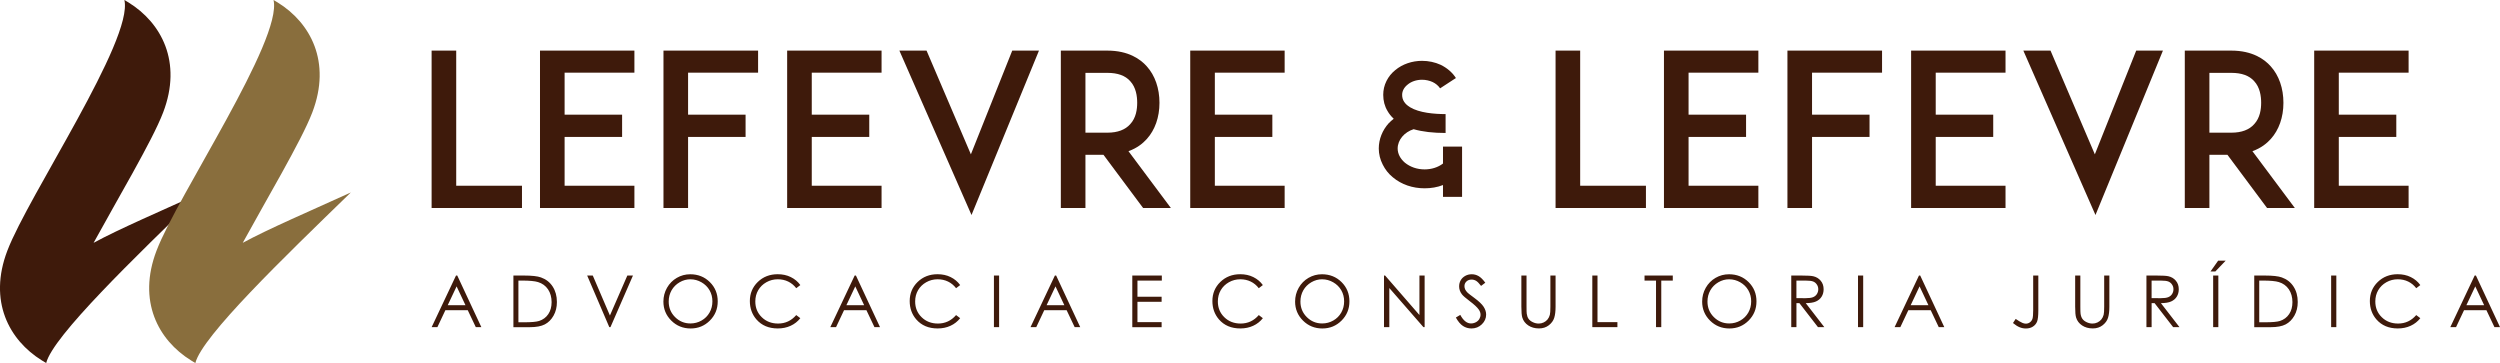
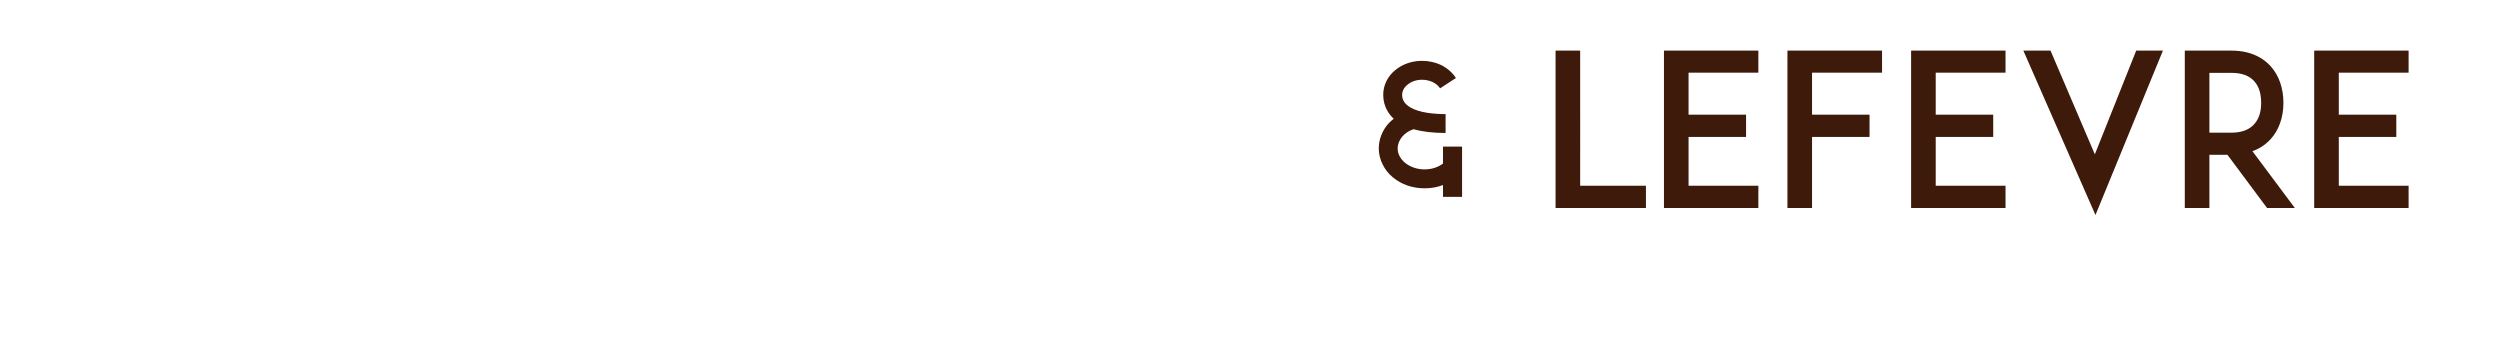
<svg xmlns="http://www.w3.org/2000/svg" id="Layer_2" viewBox="0 0 1070.88 155.5">
  <defs>
    <style>      .cls-1 {        fill: #896e3d;      }      .cls-1, .cls-2 {        fill-rule: evenodd;      }      .cls-2 {        fill: #3e1a0b;      }    </style>
  </defs>
  <g id="Layer_1-2" data-name="Layer_1">
    <g>
      <g>
-         <path class="cls-2" d="M195.87,118.03l10.32,22.11h-2.38l-3.45-7.27h-9.58l-3.43,7.27h-2.46l10.44-22.11h.55ZM195.59,122.67l-3.8,8.05h7.59l-3.79-8.05h0ZM219.92,140.14v-22.11h4.59c3.31,0,5.71.27,7.2.8,2.14.76,3.82,2.05,5.03,3.91,1.2,1.85,1.81,4.06,1.81,6.63,0,2.22-.48,4.16-1.44,5.85-.95,1.68-2.2,2.93-3.73,3.73-1.53.8-3.68,1.2-6.43,1.2h-7.04ZM222.05,138.05h2.55c3.05,0,5.16-.19,6.34-.57,1.66-.54,2.97-1.51,3.92-2.92.95-1.41,1.42-3.13,1.42-5.16s-.51-3.96-1.54-5.47c-1.03-1.51-2.46-2.55-4.3-3.11-1.38-.42-3.65-.63-6.82-.63h-1.56v17.86h0ZM251.51,118.03h2.41l7.34,17.12,7.46-17.12h2.41l-9.64,22.11h-.49l-9.48-22.11h0ZM295.66,117.48c3.35,0,6.15,1.12,8.4,3.35,2.25,2.23,3.38,4.98,3.38,8.25s-1.12,5.99-3.37,8.24c-2.25,2.25-4.99,3.38-8.23,3.38s-6.04-1.12-8.29-3.37c-2.25-2.24-3.38-4.96-3.38-8.14,0-2.12.51-4.09,1.54-5.91,1.03-1.81,2.43-3.23,4.2-4.26,1.77-1.03,3.69-1.54,5.75-1.54h0ZM295.76,119.63c-1.63,0-3.18.42-4.65,1.28-1.46.85-2.61,2-3.44,3.44-.82,1.45-1.23,3.05-1.23,4.83,0,2.62.91,4.84,2.73,6.65,1.82,1.81,4.02,2.72,6.58,2.72,1.72,0,3.31-.42,4.76-1.25,1.46-.83,2.6-1.97,3.42-3.41.82-1.44,1.23-3.04,1.23-4.81s-.41-3.34-1.23-4.76c-.82-1.42-1.97-2.55-3.45-3.4s-3.06-1.28-4.73-1.28h0ZM342.82,122.11l-1.75,1.34c-.96-1.25-2.11-2.2-3.46-2.85-1.34-.65-2.82-.97-4.44-.97-1.76,0-3.39.42-4.9,1.27-1.5.85-2.66,1.99-3.49,3.41-.83,1.43-1.24,3.04-1.24,4.82,0,2.7.92,4.95,2.77,6.75,1.85,1.81,4.18,2.71,6.99,2.71,3.1,0,5.68-1.21,7.77-3.63l1.75,1.33c-1.1,1.4-2.48,2.49-4.13,3.25-1.65.77-3.49,1.15-5.52,1.15-3.87,0-6.92-1.29-9.16-3.87-1.87-2.17-2.81-4.8-2.81-7.87,0-3.23,1.13-5.96,3.4-8.17,2.27-2.21,5.12-3.32,8.54-3.32,2.06,0,3.93.4,5.59,1.22,1.66.82,3.03,1.95,4.09,3.42h0ZM366.64,118.03l10.32,22.11h-2.38l-3.45-7.27h-9.58l-3.43,7.27h-2.46l10.44-22.11h.55ZM366.36,122.67l-3.8,8.05h7.59l-3.79-8.05h0ZM411.29,122.11l-1.75,1.34c-.96-1.25-2.11-2.2-3.46-2.85-1.35-.65-2.82-.97-4.44-.97-1.76,0-3.39.42-4.9,1.27-1.5.85-2.66,1.99-3.49,3.41-.83,1.43-1.24,3.04-1.24,4.82,0,2.7.92,4.95,2.77,6.75,1.85,1.81,4.18,2.71,6.99,2.71,3.09,0,5.68-1.21,7.77-3.63l1.75,1.33c-1.11,1.4-2.48,2.49-4.13,3.25-1.65.77-3.49,1.15-5.52,1.15-3.87,0-6.92-1.29-9.16-3.87-1.87-2.17-2.81-4.8-2.81-7.87,0-3.23,1.13-5.96,3.4-8.17,2.27-2.21,5.12-3.32,8.53-3.32,2.06,0,3.93.4,5.59,1.22,1.66.82,3.03,1.95,4.09,3.42h0ZM425.75,118.03h2.22v22.11h-2.22v-22.11h0ZM452.4,118.03l10.32,22.11h-2.38l-3.45-7.27h-9.58l-3.43,7.27h-2.46l10.44-22.11h.55ZM452.12,122.67l-3.8,8.05h7.59l-3.79-8.05h0ZM485.01,118.03h12.66v2.16h-10.44v6.93h10.35v2.16h-10.35v8.71h10.35v2.16h-12.56v-22.11h0ZM540.94,122.11l-1.74,1.34c-.96-1.25-2.12-2.2-3.46-2.85-1.35-.65-2.82-.97-4.44-.97-1.76,0-3.39.42-4.9,1.27-1.5.85-2.66,1.99-3.49,3.41-.83,1.43-1.24,3.04-1.24,4.82,0,2.7.92,4.95,2.77,6.75,1.85,1.81,4.18,2.71,7,2.71,3.09,0,5.68-1.21,7.77-3.63l1.74,1.33c-1.1,1.4-2.48,2.49-4.13,3.25-1.65.77-3.49,1.15-5.52,1.15-3.87,0-6.92-1.29-9.16-3.87-1.87-2.17-2.81-4.8-2.81-7.87,0-3.23,1.13-5.96,3.4-8.17,2.27-2.21,5.12-3.32,8.53-3.32,2.06,0,3.93.4,5.59,1.22,1.66.82,3.03,1.95,4.09,3.42h0ZM566.25,117.48c3.35,0,6.15,1.12,8.4,3.35,2.25,2.23,3.38,4.98,3.38,8.25s-1.12,5.99-3.37,8.24c-2.25,2.25-4.99,3.38-8.23,3.38s-6.04-1.12-8.29-3.37c-2.25-2.24-3.38-4.96-3.38-8.14,0-2.12.51-4.09,1.54-5.91,1.03-1.81,2.43-3.23,4.2-4.26,1.77-1.03,3.69-1.54,5.75-1.54h0ZM566.35,119.63c-1.63,0-3.18.42-4.65,1.28-1.46.85-2.61,2-3.43,3.44-.82,1.45-1.23,3.05-1.23,4.83,0,2.62.91,4.84,2.73,6.65,1.82,1.81,4.02,2.72,6.58,2.72,1.72,0,3.31-.42,4.76-1.25,1.46-.83,2.6-1.97,3.42-3.41.82-1.44,1.23-3.04,1.23-4.81s-.41-3.34-1.23-4.76c-.82-1.42-1.97-2.55-3.45-3.4-1.48-.85-3.06-1.28-4.73-1.28h0ZM592.84,140.14v-22.11h.48l14.7,16.91v-16.91h2.22v22.11h-.5l-14.62-16.76v16.76h-2.28ZM623.63,136.01l1.88-1.13c1.32,2.44,2.85,3.67,4.59,3.67.74,0,1.44-.18,2.09-.52.65-.34,1.15-.81,1.49-1.39.34-.58.51-1.19.51-1.85,0-.74-.25-1.46-.75-2.18-.69-.98-1.96-2.17-3.8-3.55-1.85-1.4-3-2.4-3.45-3.02-.79-1.04-1.17-2.17-1.17-3.38,0-.96.23-1.84.69-2.63.46-.79,1.12-1.41,1.96-1.87.84-.46,1.75-.68,2.74-.68,1.05,0,2.03.26,2.93.78.91.51,1.87,1.46,2.89,2.84l-1.81,1.37c-.84-1.1-1.55-1.83-2.14-2.18-.59-.35-1.23-.53-1.92-.53-.9,0-1.63.27-2.2.81-.57.54-.86,1.21-.86,2,0,.48.1.94.3,1.39s.57.94,1.1,1.47c.29.28,1.25,1.02,2.87,2.21,1.92,1.42,3.24,2.67,3.95,3.77.71,1.1,1.07,2.21,1.07,3.33,0,1.6-.61,3-1.83,4.18-1.22,1.18-2.71,1.78-4.45,1.78-1.34,0-2.57-.36-3.66-1.08-1.09-.72-2.1-1.92-3.03-3.61h0ZM651.67,118.03h2.22v13.36c0,1.58.03,2.57.09,2.96.11.87.36,1.6.76,2.19.4.59,1.02,1.08,1.85,1.47.83.4,1.67.59,2.52.59.73,0,1.43-.15,2.1-.47.67-.31,1.23-.74,1.68-1.29.45-.55.78-1.22.99-2,.15-.56.23-1.71.23-3.46v-13.36h2.22v13.34c0,1.98-.19,3.57-.58,4.79-.38,1.22-1.16,2.28-2.31,3.18-1.16.9-2.56,1.35-4.21,1.35-1.79,0-3.32-.43-4.59-1.28-1.28-.85-2.13-1.98-2.56-3.38-.27-.86-.4-2.41-.4-4.66v-13.34h0ZM682.07,118.03h2.22v19.95h8.53v2.16h-10.75v-22.11h0ZM704.44,120.19v-2.16h12.1v2.16h-4.93v19.95h-2.25v-19.95h-4.93ZM740.61,117.48c3.35,0,6.15,1.12,8.4,3.35,2.25,2.23,3.38,4.98,3.38,8.25s-1.12,5.99-3.37,8.24c-2.25,2.25-4.99,3.38-8.23,3.38s-6.04-1.12-8.29-3.37c-2.25-2.24-3.38-4.96-3.38-8.14,0-2.12.51-4.09,1.54-5.91,1.03-1.81,2.43-3.23,4.2-4.26,1.77-1.03,3.69-1.54,5.75-1.54h0ZM740.71,119.63c-1.63,0-3.18.42-4.65,1.28-1.46.85-2.61,2-3.43,3.44-.82,1.45-1.23,3.05-1.23,4.83,0,2.62.91,4.84,2.73,6.65,1.82,1.81,4.02,2.72,6.58,2.72,1.72,0,3.31-.42,4.76-1.25,1.46-.83,2.6-1.97,3.42-3.41.82-1.44,1.23-3.04,1.23-4.81s-.41-3.34-1.23-4.76c-.82-1.42-1.97-2.55-3.45-3.4-1.48-.85-3.06-1.28-4.73-1.28h0ZM767.29,118.03h4.41c2.46,0,4.13.1,5,.3,1.32.3,2.39.94,3.21,1.93.83.99,1.24,2.2,1.24,3.64,0,1.2-.28,2.26-.85,3.17-.56.91-1.37,1.6-2.43,2.07-1.05.47-2.51.7-4.37.71l7.96,10.29h-2.72l-7.96-10.29h-1.27v10.29h-2.22v-22.11h0ZM769.5,120.19v7.51l3.82.03c1.48,0,2.58-.14,3.28-.42.71-.28,1.26-.73,1.66-1.34.39-.62.6-1.3.6-2.07s-.2-1.42-.61-2.02c-.4-.61-.93-1.04-1.59-1.3-.65-.26-1.74-.39-3.26-.39h-3.91ZM795.88,118.03h2.22v22.11h-2.22v-22.11h0ZM822.53,118.03l10.32,22.11h-2.38l-3.45-7.27h-9.58l-3.43,7.27h-2.46l10.44-22.11h.55ZM822.25,122.67l-3.8,8.05h7.59l-3.79-8.05h0ZM870.9,118.03h2.22v14.93c0,2.29-.18,3.89-.53,4.79-.36.89-.95,1.61-1.79,2.15-.83.54-1.84.81-3.02.81-.89,0-1.78-.17-2.64-.52-.87-.35-1.83-.95-2.88-1.82l1.17-1.76c1.16.81,2.12,1.38,2.88,1.7.5.22,1,.33,1.48.33.63,0,1.21-.19,1.73-.57.52-.38.88-.89,1.09-1.52.2-.63.31-1.85.31-3.66v-14.85h0ZM888.9,118.03h2.22v13.36c0,1.58.03,2.57.09,2.96.11.87.37,1.6.76,2.19.4.59,1.02,1.08,1.85,1.47.83.4,1.67.59,2.51.59.73,0,1.43-.15,2.1-.47.67-.31,1.23-.74,1.68-1.29.45-.55.78-1.22.99-2,.15-.56.23-1.71.23-3.46v-13.36h2.22v13.34c0,1.98-.19,3.57-.58,4.79-.38,1.22-1.16,2.28-2.31,3.18-1.16.9-2.56,1.35-4.21,1.35-1.79,0-3.32-.43-4.59-1.28-1.28-.85-2.13-1.98-2.56-3.38-.27-.86-.4-2.41-.4-4.66v-13.34h0ZM919.42,118.03h4.41c2.46,0,4.13.1,5,.3,1.32.3,2.39.94,3.21,1.93.83.99,1.24,2.2,1.24,3.64,0,1.2-.28,2.26-.85,3.17-.57.91-1.38,1.6-2.43,2.07-1.05.47-2.51.7-4.37.71l7.96,10.29h-2.71l-7.96-10.29h-1.27v10.29h-2.22v-22.11h0ZM921.64,120.19v7.51l3.82.03c1.48,0,2.58-.14,3.28-.42.71-.28,1.26-.73,1.66-1.34.4-.62.6-1.3.6-2.07s-.2-1.42-.61-2.02c-.4-.61-.93-1.04-1.59-1.3-.65-.26-1.74-.39-3.26-.39h-3.91ZM948.01,118.03h2.22v22.11h-2.22v-22.11h0ZM950.14,111.66h3.23l-4.42,4.62h-2.07l3.27-4.62h0ZM965.61,140.14v-22.11h4.59c3.31,0,5.71.27,7.2.8,2.15.76,3.82,2.05,5.03,3.91,1.21,1.85,1.81,4.06,1.81,6.63,0,2.22-.48,4.16-1.44,5.85-.96,1.68-2.2,2.93-3.73,3.73-1.53.8-3.67,1.2-6.43,1.2h-7.04ZM967.74,138.05h2.55c3.05,0,5.16-.19,6.34-.57,1.66-.54,2.97-1.51,3.92-2.92.95-1.41,1.42-3.13,1.42-5.16s-.51-3.96-1.54-5.47c-1.03-1.51-2.46-2.55-4.3-3.11-1.38-.42-3.66-.63-6.82-.63h-1.56v17.86h0ZM998.55,118.03h2.22v22.11h-2.22v-22.11h0ZM1036.75,122.11l-1.75,1.34c-.96-1.25-2.11-2.2-3.46-2.85-1.34-.65-2.82-.97-4.44-.97-1.76,0-3.39.42-4.9,1.27-1.5.85-2.66,1.99-3.49,3.41-.83,1.43-1.24,3.04-1.24,4.82,0,2.7.92,4.95,2.77,6.75,1.85,1.81,4.18,2.71,6.99,2.71,3.1,0,5.68-1.21,7.77-3.63l1.75,1.33c-1.1,1.4-2.48,2.49-4.13,3.25-1.65.77-3.49,1.15-5.52,1.15-3.87,0-6.92-1.29-9.16-3.87-1.87-2.17-2.81-4.8-2.81-7.87,0-3.23,1.13-5.96,3.4-8.17,2.27-2.21,5.12-3.32,8.53-3.32,2.06,0,3.93.4,5.59,1.22,1.66.82,3.03,1.95,4.09,3.42h0ZM1060.57,118.03l10.32,22.11h-2.38l-3.45-7.27h-9.58l-3.43,7.27h-2.46l10.44-22.11h.55ZM1060.29,122.67l-3.8,8.05h7.59l-3.79-8.05Z" />
        <g>
-           <path class="cls-2" d="M223.59,79.56h-28.17V21.67h-10.54v67.43h38.71v-9.54h0ZM241.85,31.12h29.9v-9.45h-40.44v67.43h40.44v-9.54h-29.9v-20.9h24.63v-9.54h-24.63v-17.99h0ZM294.74,31.12h29.99v-9.45h-40.53v67.43h10.54v-30.44h24.63v-9.54h-24.63v-17.99h0ZM347.72,31.12h29.9v-9.45h-40.44v67.43h40.44v-9.54h-29.9v-20.9h24.63v-9.54h-24.63v-17.99h0ZM396.88,21.67h-11.63l30.9,70.43,28.9-70.43h-11.45l-17.72,44.44-18.99-44.44h0ZM483.39,64.75c3.64-1.27,6.18-3.36,7.82-5.18,3.54-3.91,5.45-9.36,5.45-15.54s-1.91-11.72-5.45-15.63c-2.73-3.09-7.91-6.72-16.81-6.72h-19.99v67.43h10.54v-22.81h7.72l16.99,22.81h11.9l-18.18-24.35h0ZM464.95,56.84v-25.63h9.45c4.36,0,7.63,1.18,9.72,3.54,2.54,2.73,3,6.54,3,9.27s-.45,6.45-3,9.18c-2.09,2.36-5.36,3.63-9.72,3.63h-9.45ZM520.38,31.12h29.9v-9.45h-40.44v67.43h40.44v-9.54h-29.9v-20.9h24.63v-9.54h-24.63v-17.99Z" />
          <path class="cls-2" d="M705.04,79.56h-28.17V21.67h-10.54v67.43h38.71v-9.54h0ZM723.3,31.12h29.9v-9.45h-40.44v67.43h40.44v-9.54h-29.9v-20.9h24.63v-9.54h-24.63v-17.99h0ZM776.19,31.12h29.99v-9.45h-40.53v67.43h10.54v-30.44h24.63v-9.54h-24.63v-17.99h0ZM829.17,31.12h29.9v-9.45h-40.44v67.43h40.44v-9.54h-29.9v-20.9h24.63v-9.54h-24.63v-17.99h0ZM878.33,21.67h-11.63l30.9,70.43,28.9-70.43h-11.45l-17.72,44.44-18.99-44.44h0ZM964.84,64.75c3.64-1.27,6.18-3.36,7.82-5.18,3.54-3.91,5.45-9.36,5.45-15.54s-1.91-11.72-5.45-15.63c-2.73-3.09-7.91-6.72-16.81-6.72h-19.99v67.43h10.54v-22.81h7.72l16.99,22.81h11.9l-18.18-24.35h0ZM946.4,56.84v-25.63h9.45c4.36,0,7.63,1.18,9.72,3.54,2.54,2.73,3,6.54,3,9.27s-.45,6.45-3,9.18c-2.09,2.36-5.36,3.63-9.72,3.63h-9.45ZM1001.83,31.12h29.9v-9.45h-40.44v67.43h40.44v-9.54h-29.9v-20.9h24.63v-9.54h-24.63v-17.99Z" />
          <path class="cls-2" d="M618.11,62.8v7.25c-2.13,1.63-4.93,2.51-7.87,2.51-3.24,0-6.18-1.03-8.46-2.88-1.99-1.71-3.09-3.85-3.09-6.06,0-3.7,2.87-7.03,6.84-8.28,3.83,1.1,8.39,1.62,13.69,1.62v-8.09c-4.78,0-11.26-.52-15.23-2.94-2.28-1.4-3.38-3.09-3.38-5.3,0-1.62.81-3.16,2.28-4.34,1.62-1.4,3.9-2.13,6.25-2.13,1.62,0,3.16.37,4.49.96,1.4.66,2.5,1.62,3.24,2.72l6.77-4.42c-1.54-2.43-3.83-4.34-6.55-5.67-2.43-1.1-5.15-1.69-7.95-1.69-4.27,0-8.39,1.4-11.48,3.97-1.62,1.32-2.87,2.87-3.75,4.64-.96,1.91-1.4,3.9-1.4,5.96,0,2.5.59,4.86,1.84,6.92.66,1.18,1.54,2.28,2.65,3.31-.74.59-1.47,1.25-2.13,1.91-2.72,3.02-4.27,6.86-4.27,10.85,0,2.37.59,4.73,1.69,6.87,1.03,2.07,2.43,3.91,4.34,5.46,3.68,3.09,8.46,4.71,13.61,4.71,2.72,0,5.44-.44,7.87-1.4v5.08h8.17v-21.53h-8.17Z" />
        </g>
      </g>
      <g>
-         <path class="cls-2" d="M86.37,82.45c-28.83,28-63.7,61.57-66.59,73.06-.61-.33-1.23-.72-1.84-1.12-14.05-8.71-23.05-25.44-14.78-47.04C12.16,83.75,57.22,17.05,53.28,0c.61.36,1.19.69,1.81,1.08,14.05,8.71,23.05,25.44,14.81,47.04-2.38,6.25-7.3,15.5-13.15,26.09-5.17,9.32-11.09,19.65-16.66,29.81,10.88-5.93,28.69-13.55,46.28-21.57Z" />
-         <path class="cls-1" d="M150.27,82.45c-28.83,28-63.7,61.57-66.59,73.06-.61-.33-1.23-.72-1.84-1.12-14.05-8.71-23.05-25.44-14.78-47.04C76.06,83.75,121.11,17.05,117.17,0c.61.36,1.19.69,1.81,1.08,14.05,8.71,23.05,25.44,14.81,47.04-2.38,6.25-7.3,15.5-13.15,26.09-5.17,9.32-11.09,19.65-16.66,29.81,10.88-5.93,28.69-13.55,46.28-21.57Z" />
-       </g>
+         </g>
    </g>
  </g>
</svg>